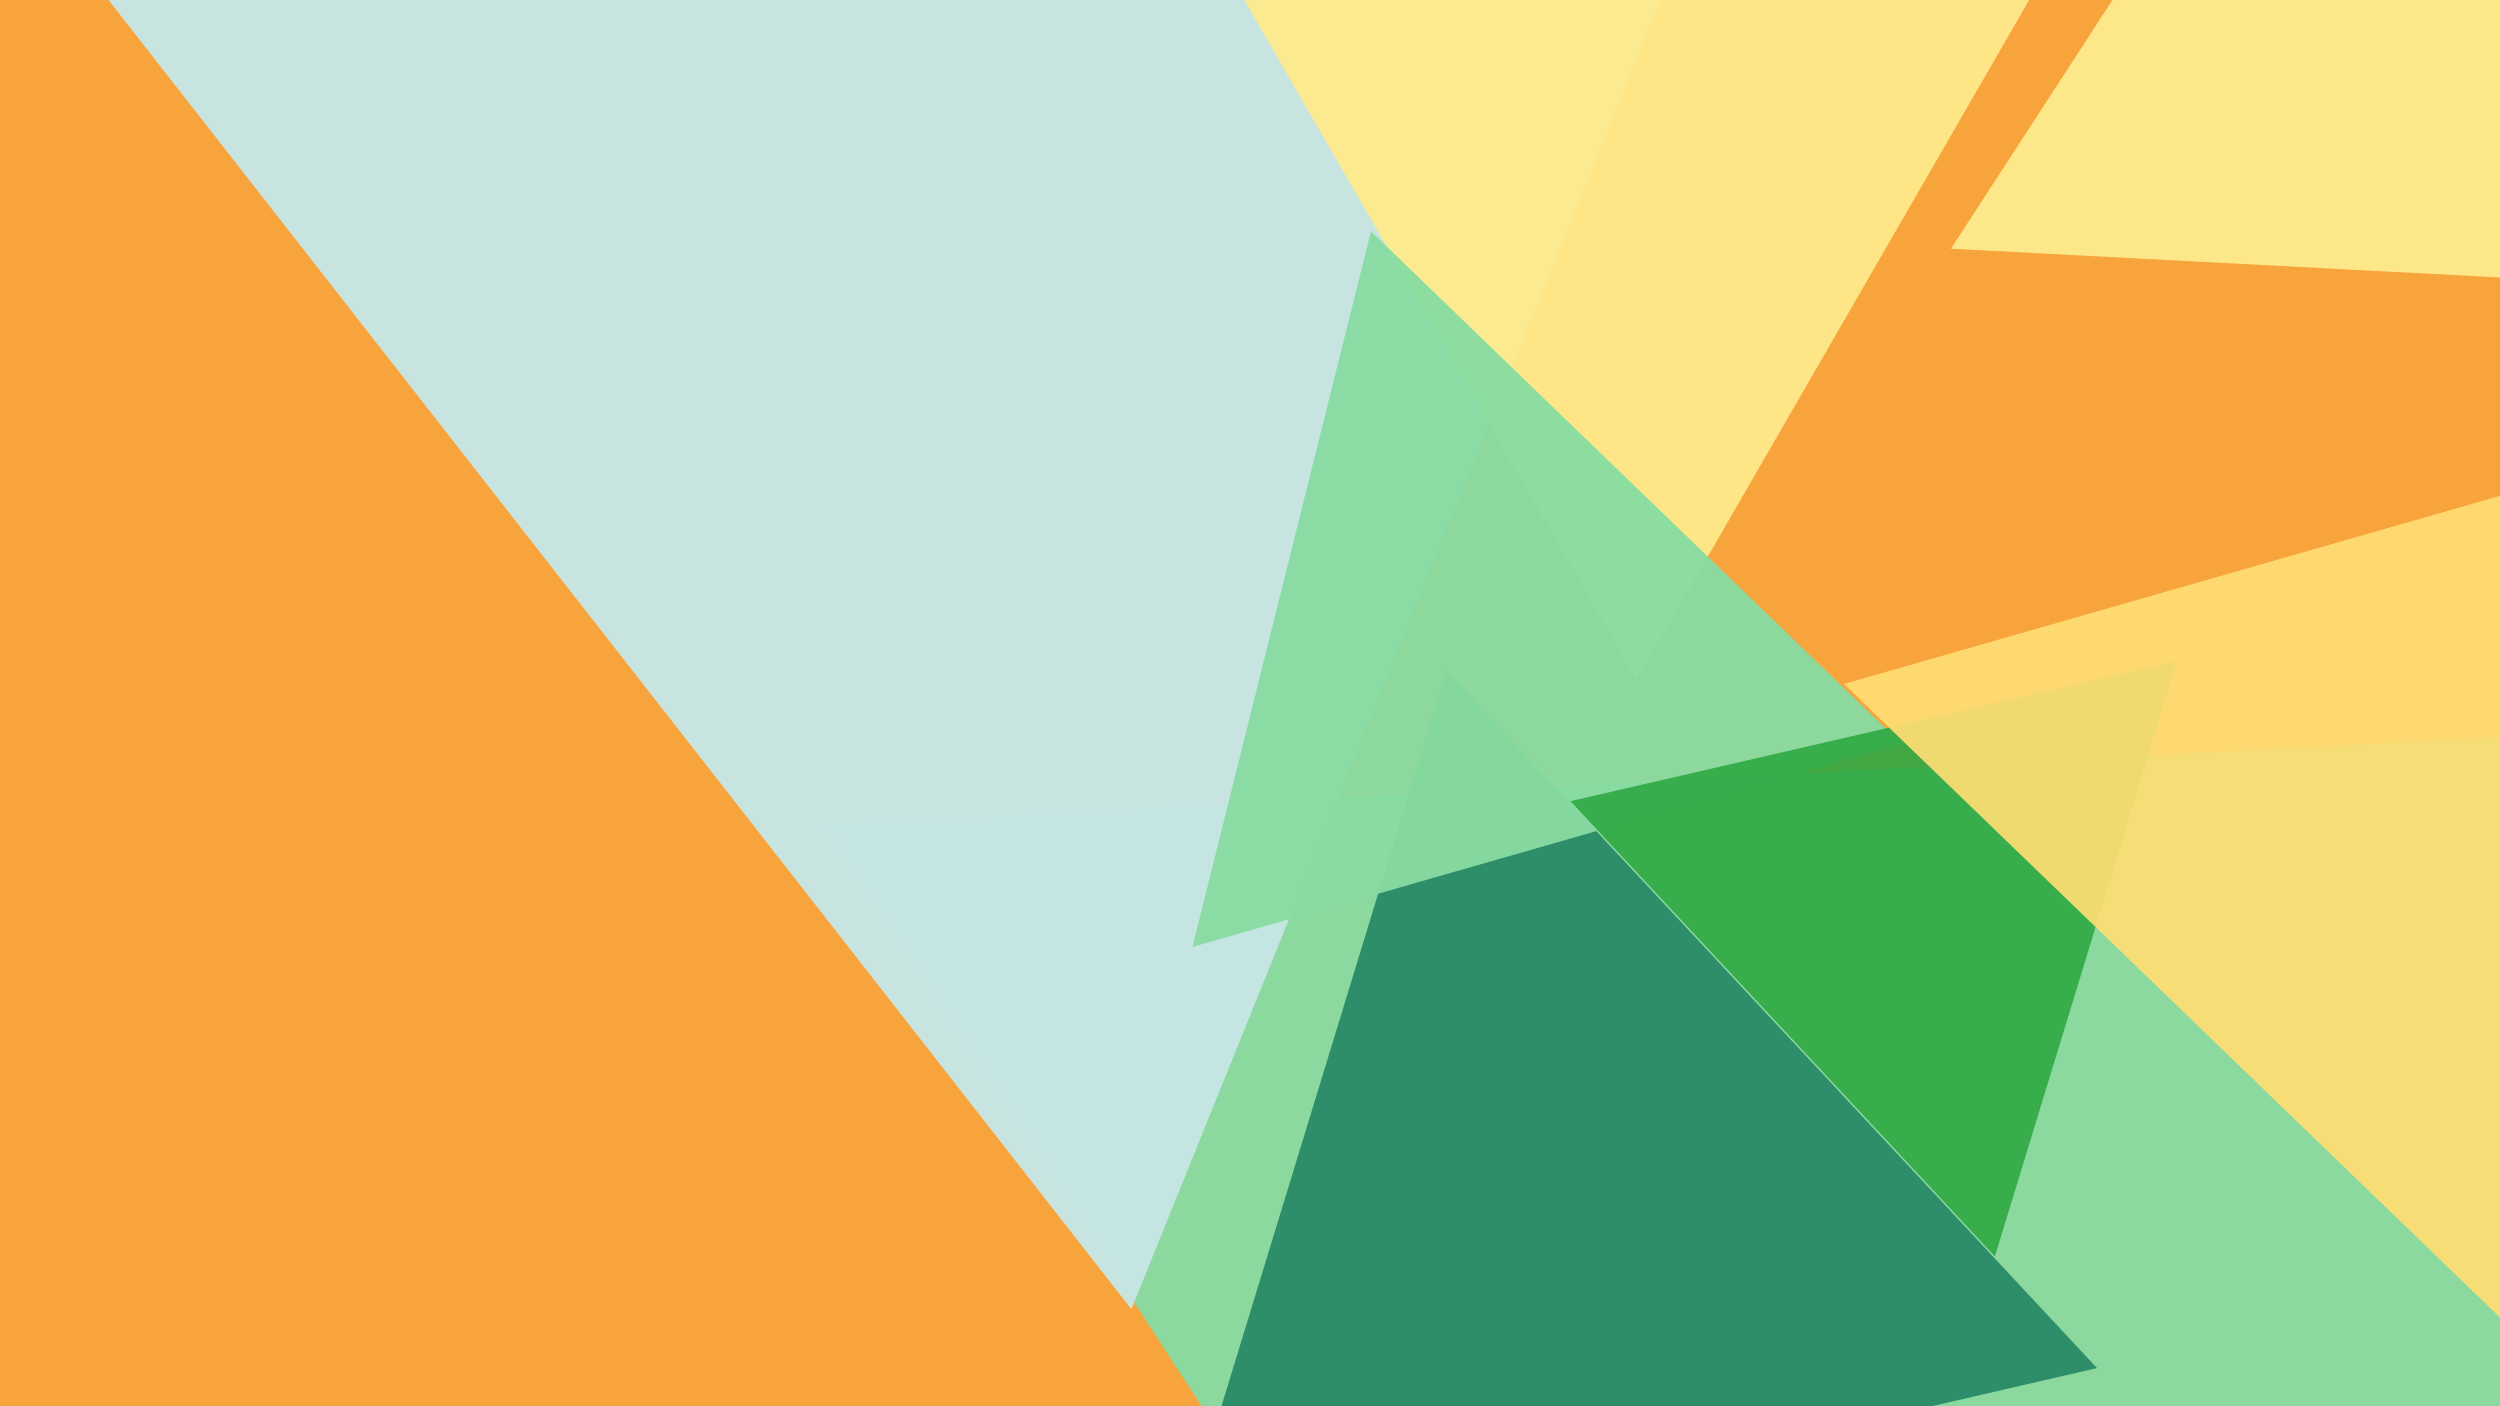
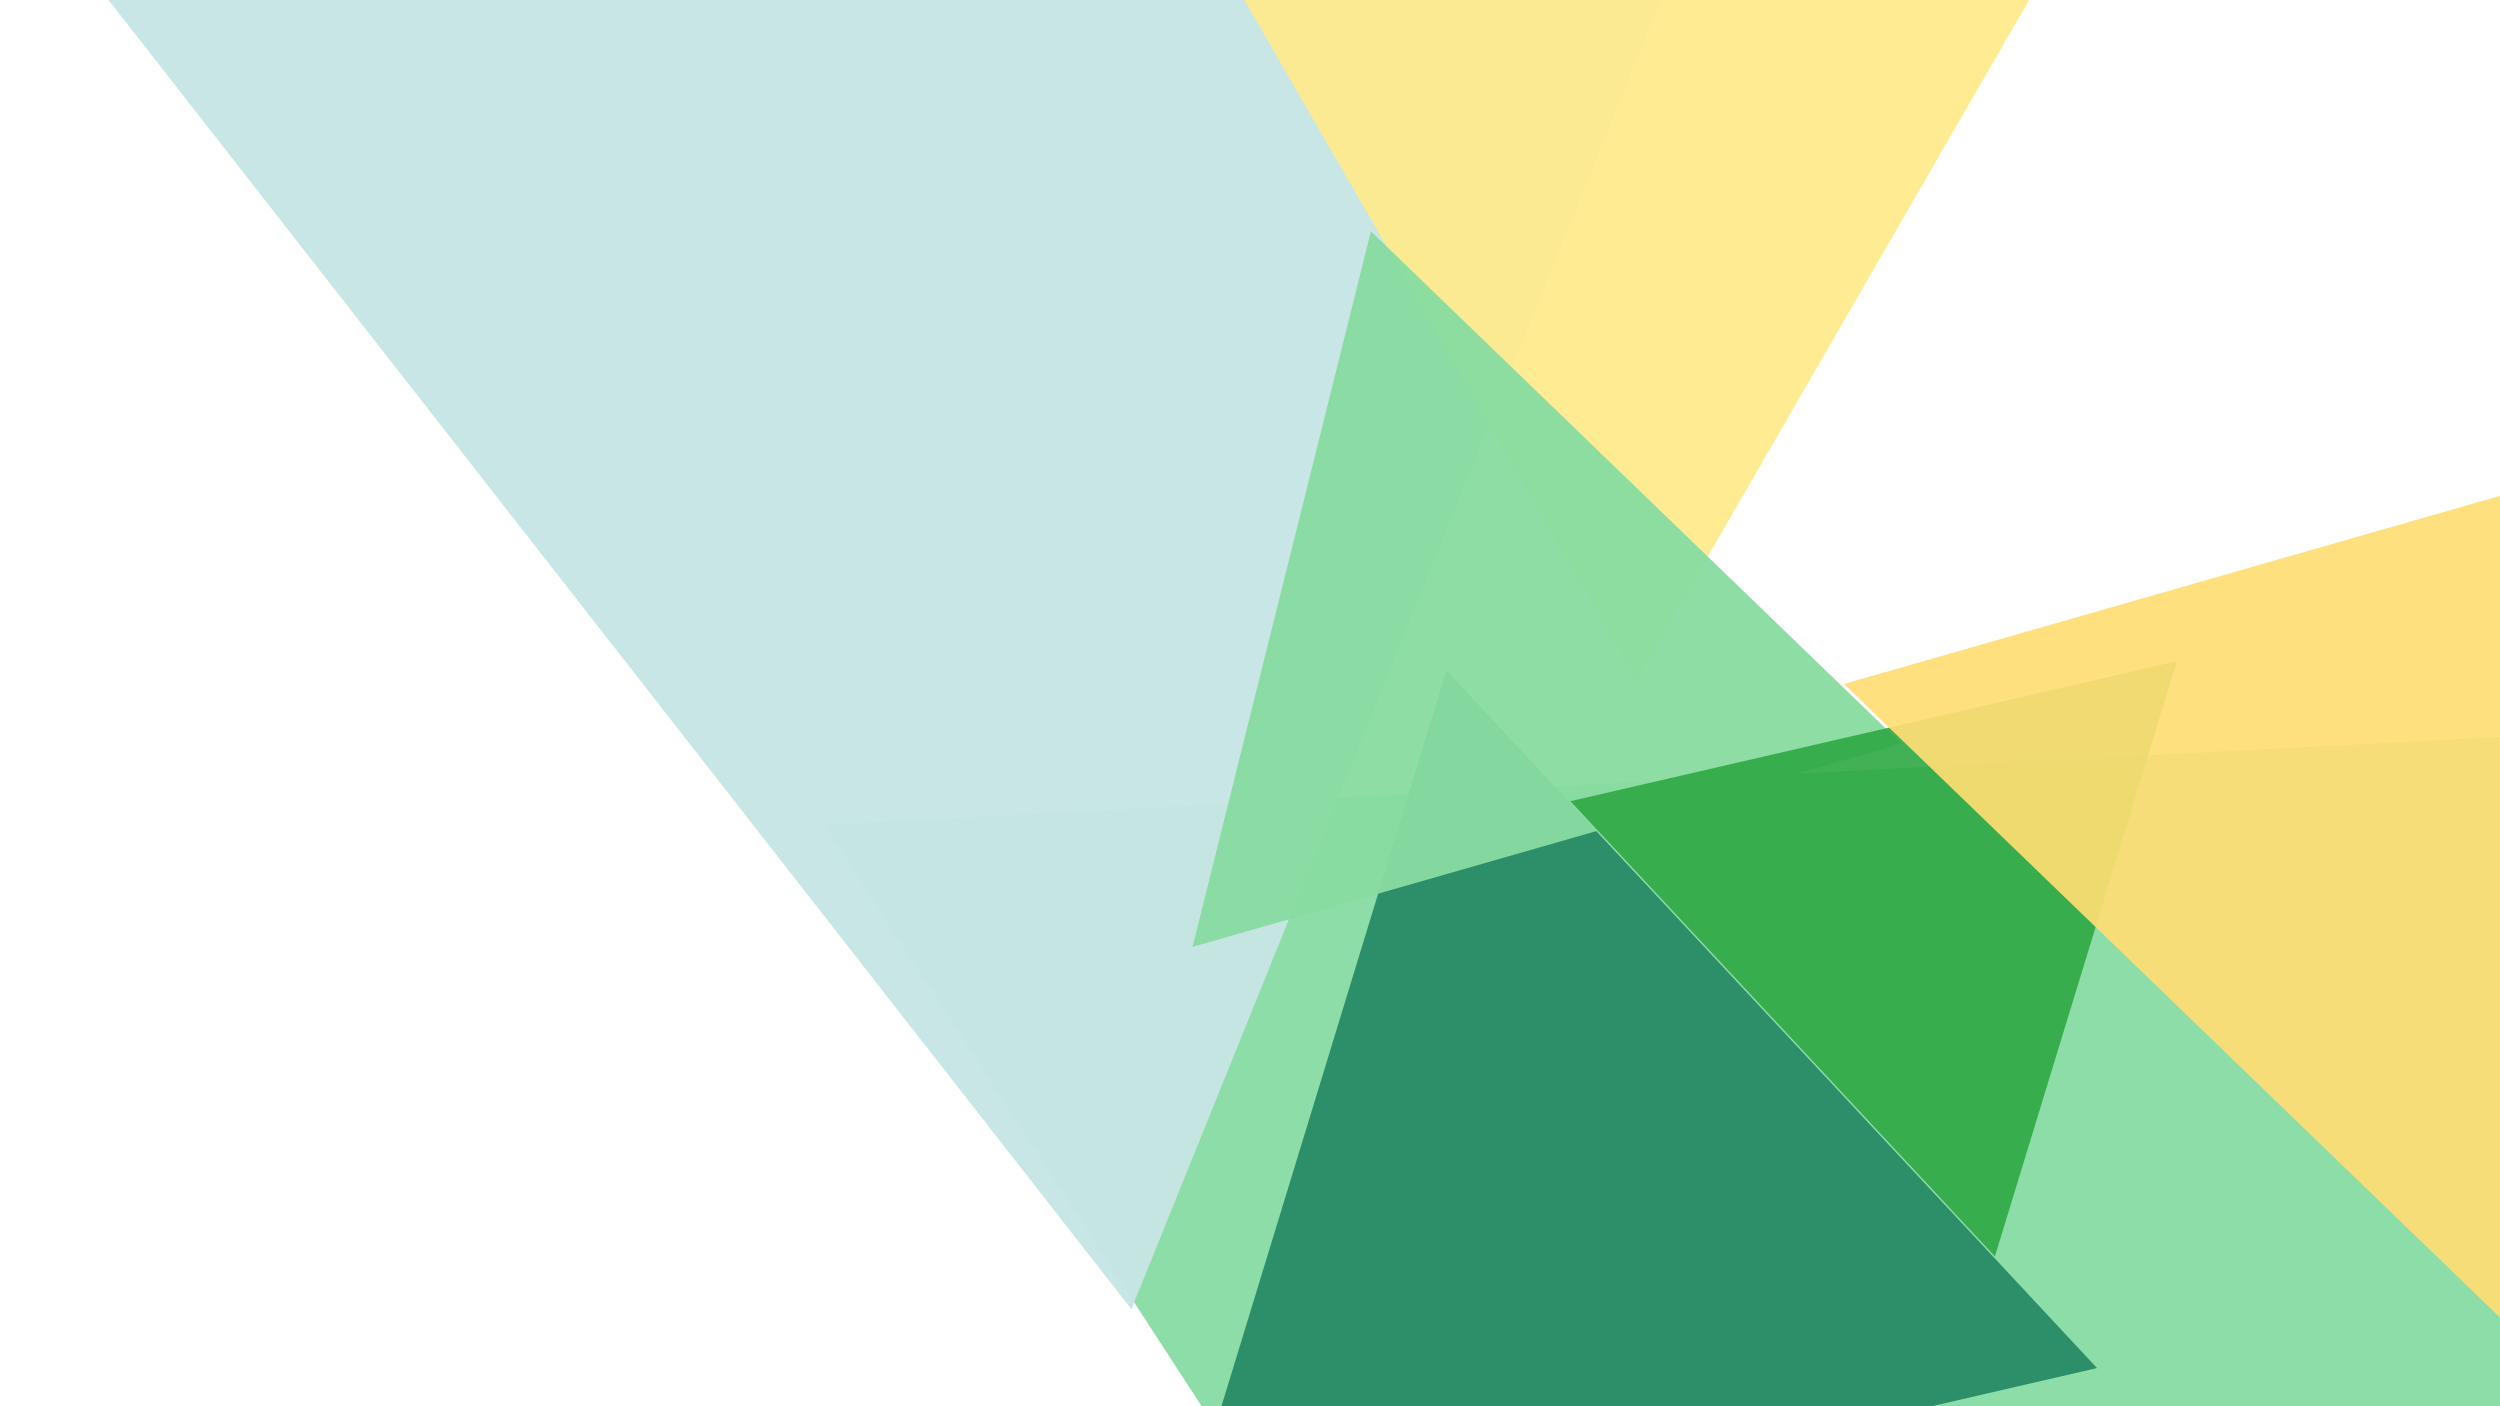
<svg xmlns="http://www.w3.org/2000/svg" width="640px" height="360px">
-   <rect width="640" height="360" fill="rgb(248,164,61)" />
  <polygon points="582.62,783.46 210.943,211.128 892.436,175.412" fill="rgba(135,219,163,0.957)" />
  <polygon points="289.639,335.158 -21.738,-63.385 479.099,-133.773" fill="rgba(199,230,229,0.973)" />
  <polygon points="536.839,350.224 298.879,405.162 370.282,171.614" fill="rgba(40,137,102,0.941)" />
  <polygon points="419.0,174.0 309.015,-16.5 528.985,-16.5" fill="rgba(254,234,140,0.945)" />
  <polygon points="486.762,190.369 305.282,242.408 350.956,59.222" fill="rgba(136,219,161,0.957)" />
  <polygon points="510.695,321.642 402.02,205.102 557.285,169.256" fill="rgba(48,168,68,0.91)" />
-   <polygon points="681.06,73.187 499.444,63.669 598.495,-88.856" fill="rgba(253,232,138,0.984)" />
  <polygon points="641.487,338.732 472.04,175.099 698.474,110.17" fill="rgba(255,222,116,0.918)" />
</svg>